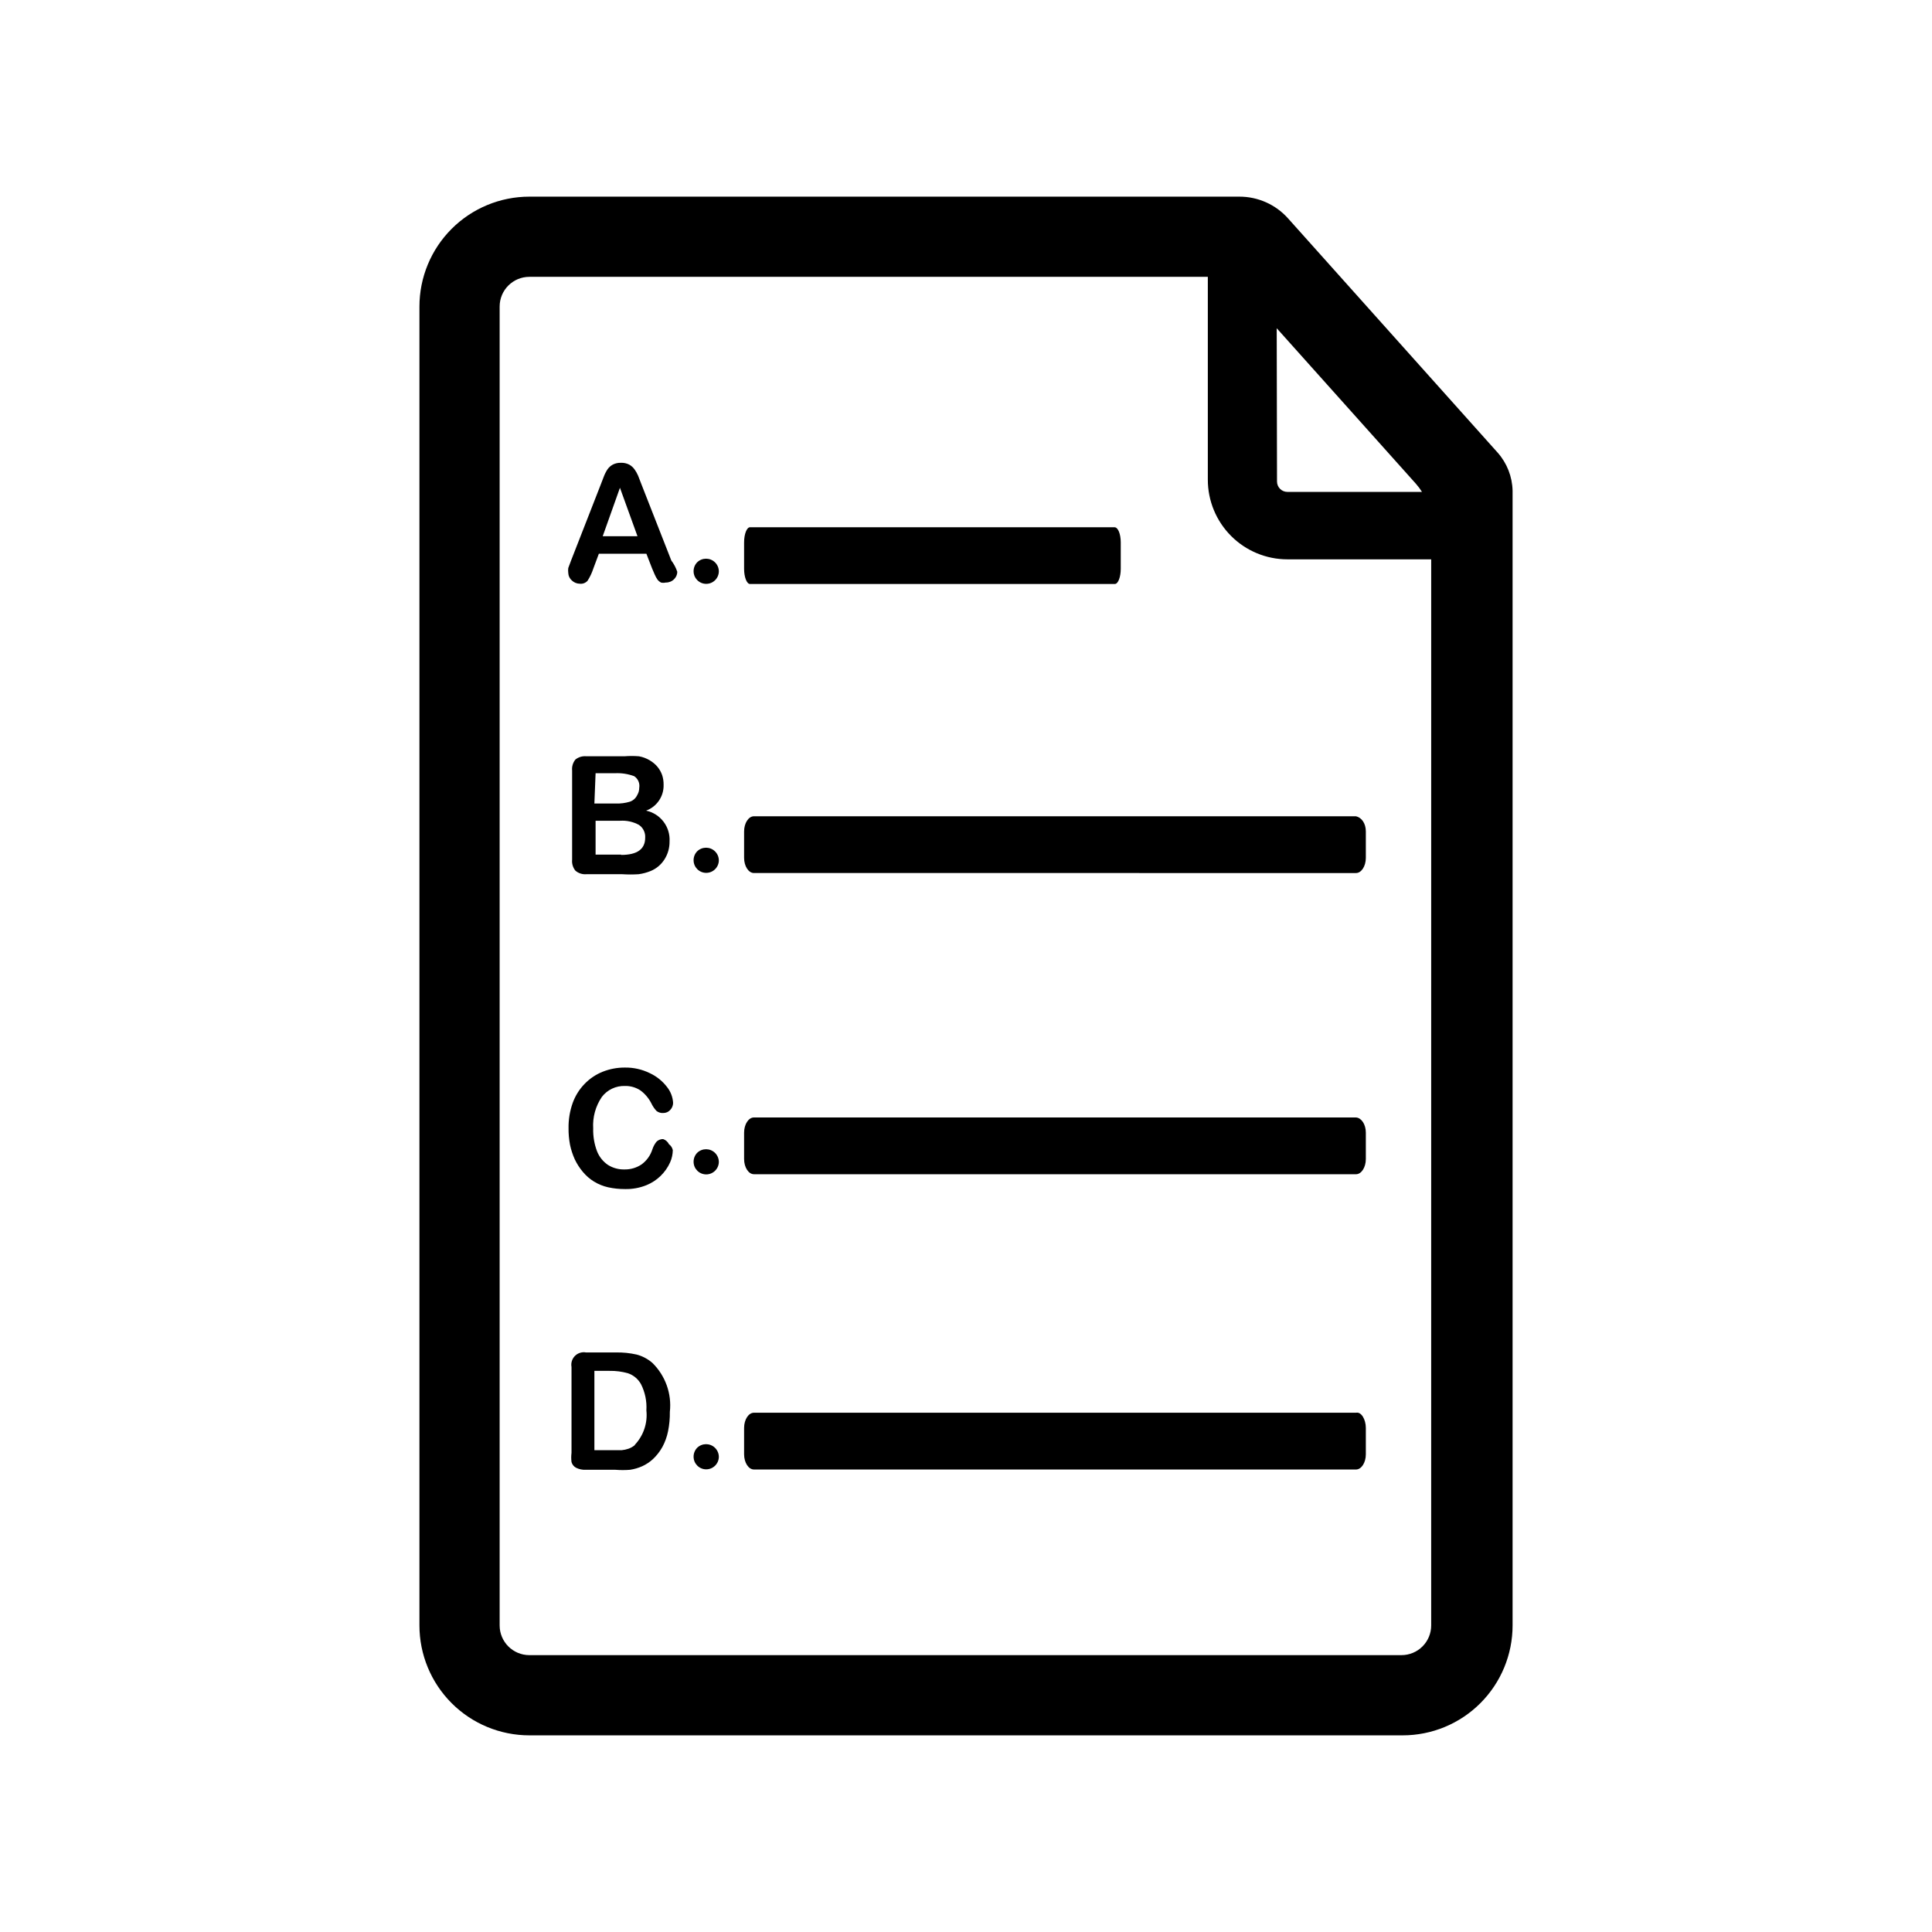
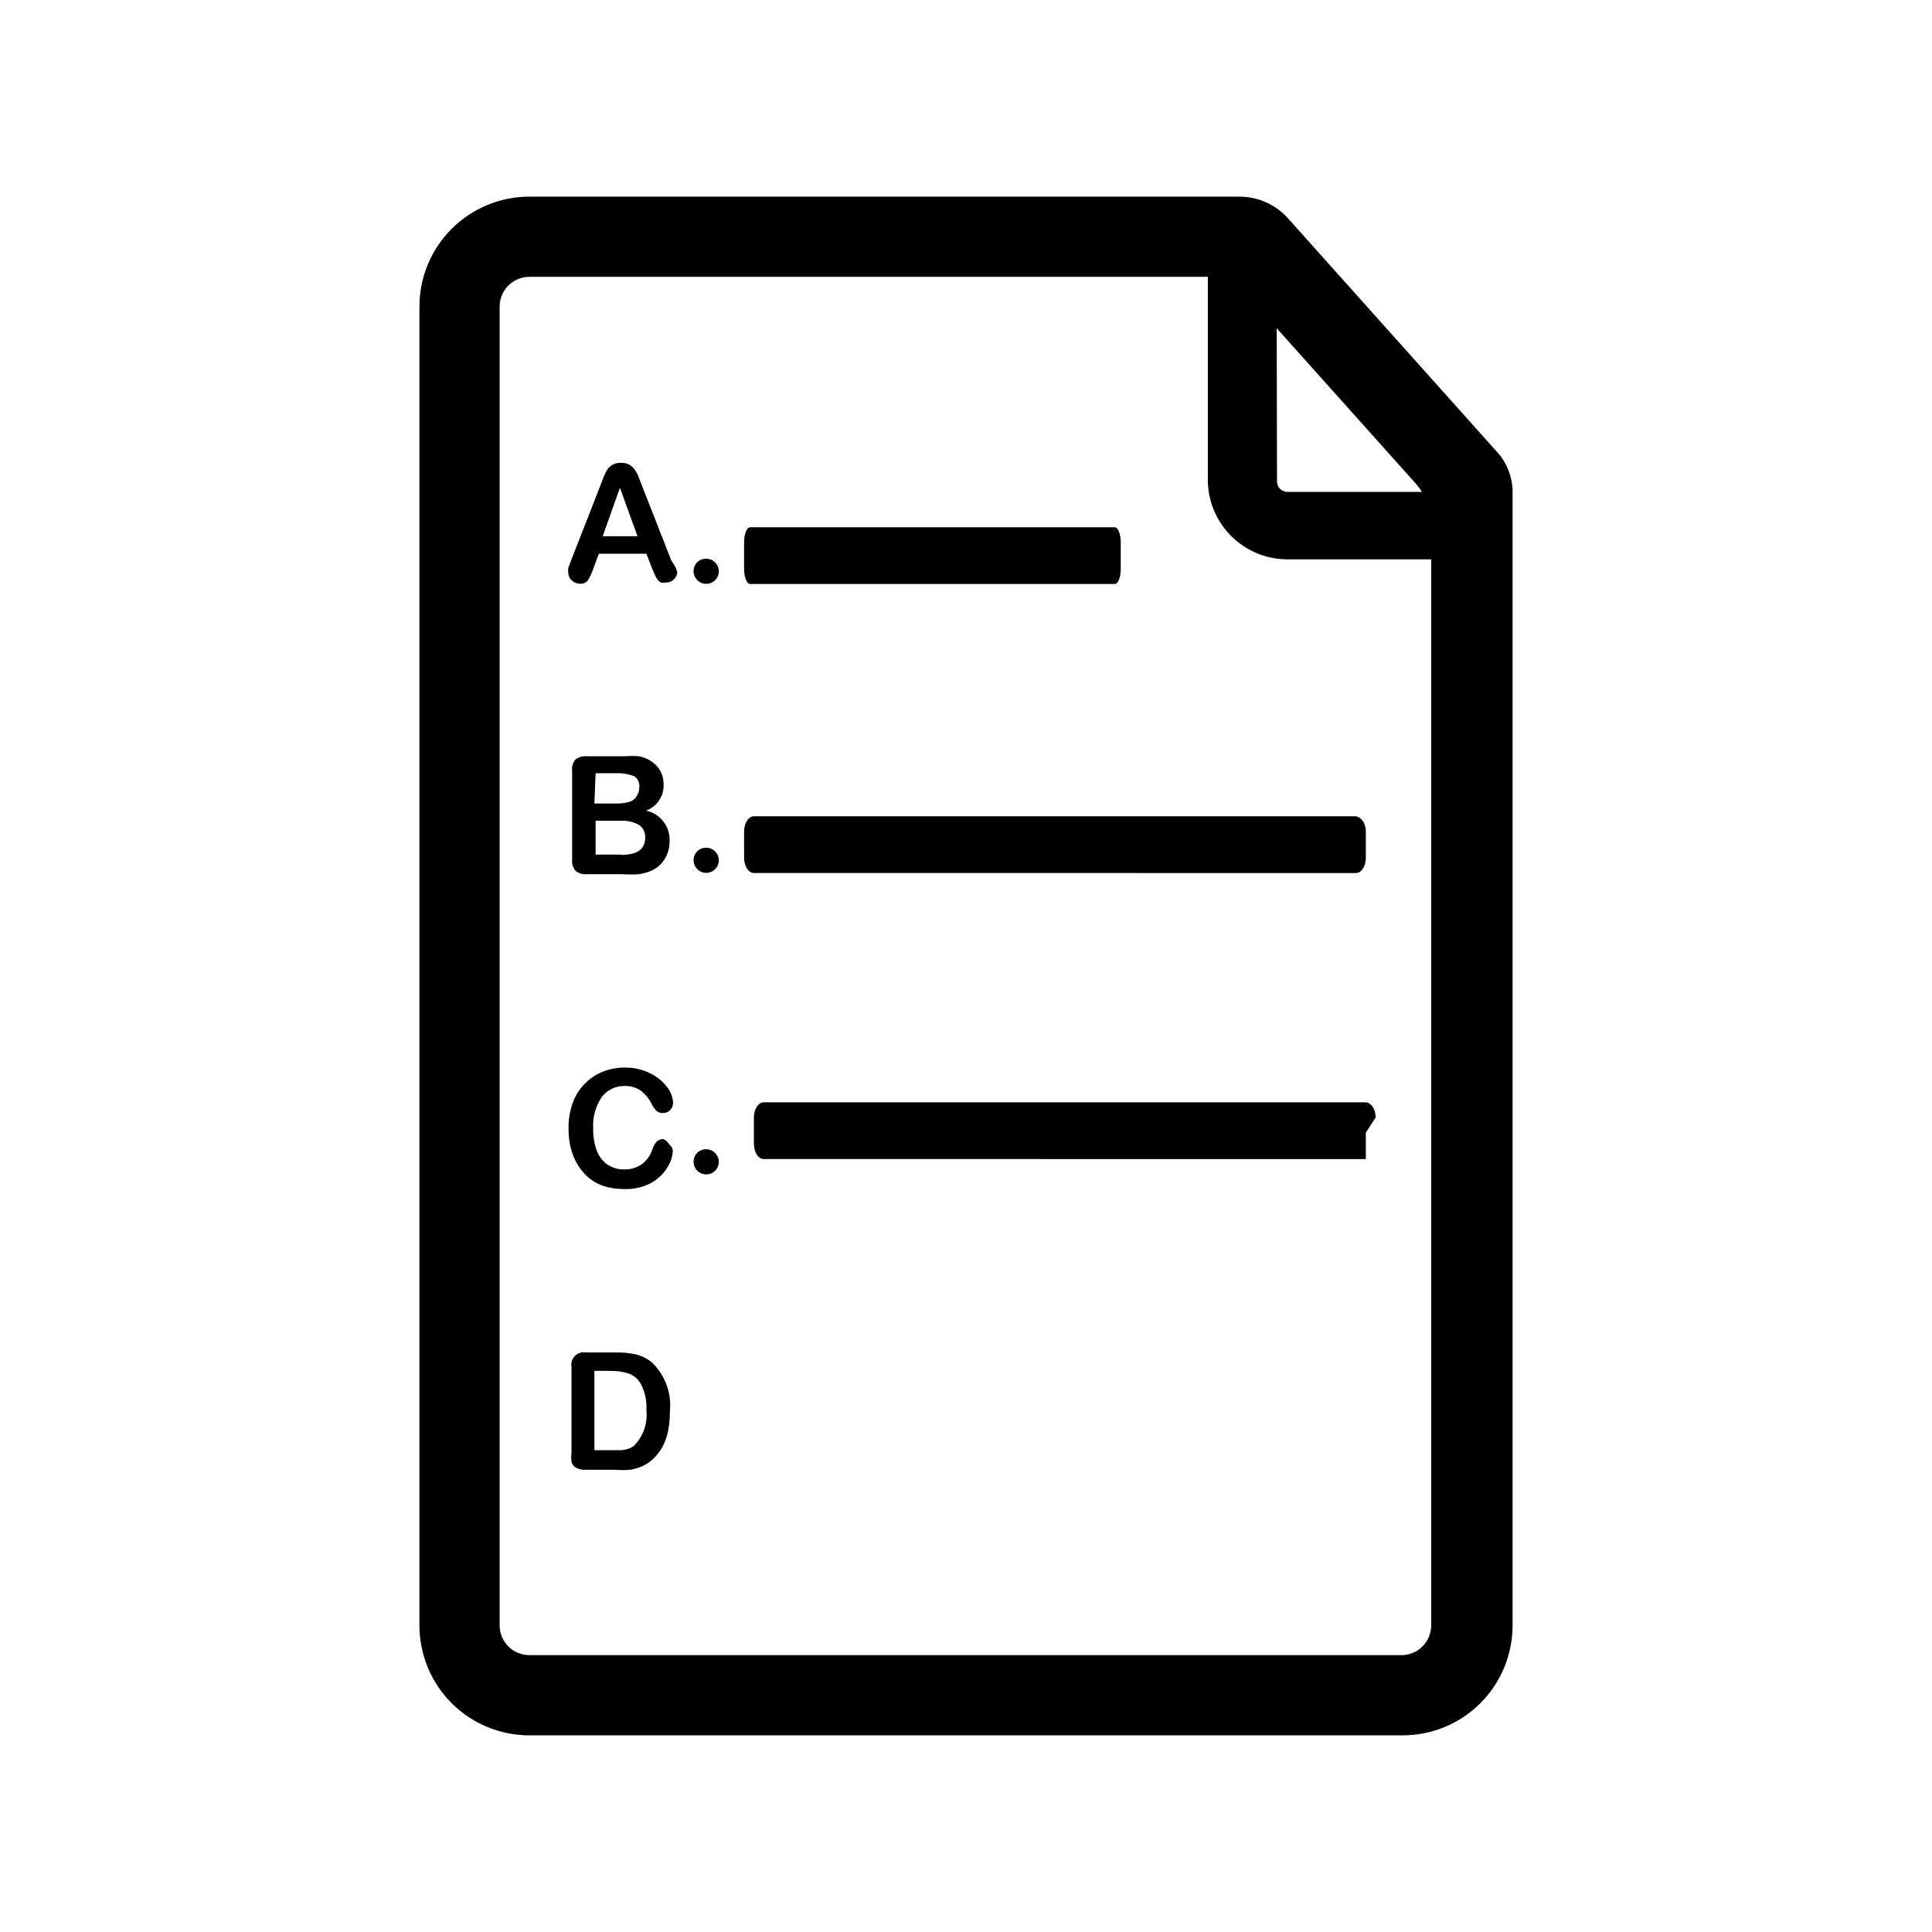
<svg xmlns="http://www.w3.org/2000/svg" fill="#000000" width="800px" height="800px" version="1.1" viewBox="144 144 512 512">
  <g>
    <path d="m540.91 263.97-55.574-62.109c-3.285-3.672-7.984-5.762-12.91-5.746h-188.14c-7.727 0-15.133 3.07-20.598 8.531-5.461 5.461-8.531 12.871-8.531 20.594v349.52c0 7.723 3.07 15.133 8.531 20.594 5.465 5.465 12.871 8.531 20.598 8.531h231.44c7.723 0 15.133-3.066 20.594-8.531 5.461-5.461 8.531-12.871 8.531-20.594v-300.71c-0.082-3.719-1.477-7.289-3.938-10.078zm-58.566-32.984 36.918 41.25c0.582 0.664 1.109 1.375 1.578 2.125h-35.664c-1.52 0-2.754-1.23-2.754-2.754zm40.934 343.77c0 2.086-0.828 4.09-2.305 5.566-1.477 1.477-3.481 2.305-5.566 2.305h-231.12c-4.348 0-7.875-3.523-7.875-7.871v-349.52c0-4.348 3.527-7.871 7.875-7.871h179.8v53.766c0 5.598 2.223 10.961 6.18 14.918 3.953 3.957 9.32 6.18 14.914 6.18h38.102z" />
    <path d="m441.01 287.74v7.008c0 2.203-0.707 4.016-1.574 4.016h-96.668c-0.867 0-1.574-1.812-1.574-4.016v-7.008c0-2.203 0.707-4.016 1.574-4.016l96.59 0.004c0.945 0 1.652 1.809 1.652 4.012z" />
    <path d="m321.91 292.55-7.871-20.074-0.945-2.441c-0.25-0.582-0.57-1.137-0.941-1.652-0.371-0.523-0.855-0.953-1.418-1.262-0.684-0.344-1.441-0.508-2.203-0.473-0.738-0.023-1.469 0.137-2.129 0.473-0.562 0.305-1.047 0.734-1.414 1.262-0.418 0.641-0.758 1.328-1.023 2.047l-0.789 2.047-7.871 20.152-0.707 1.891v-0.004c-0.062 0.445-0.062 0.895 0 1.34 0.027 0.758 0.371 1.469 0.941 1.969 0.57 0.551 1.332 0.863 2.129 0.867 0.77 0.086 1.531-0.207 2.043-0.789 0.629-0.984 1.133-2.043 1.496-3.148l1.496-4.016h12.594l1.496 3.856 0.707 1.652 0.004 0.004c0.207 0.5 0.473 0.977 0.785 1.418 0.238 0.293 0.535 0.531 0.867 0.707 0.414 0.102 0.848 0.102 1.262 0 0.82 0.027 1.617-0.285 2.203-0.867 0.543-0.512 0.855-1.223 0.867-1.969-0.355-1.074-0.891-2.086-1.578-2.988zm-18.184-6.453 4.566-12.832 4.644 12.832z" />
    <path d="m334.5 295.38c0 1.848-1.5 3.348-3.348 3.348s-3.344-1.5-3.344-3.348c-0.004-0.879 0.336-1.727 0.945-2.359 1.312-1.281 3.406-1.281 4.723 0 0.637 0.621 1.008 1.469 1.023 2.359z" />
    <path d="m315.22 358.83c2.856-1.047 4.727-3.805 4.641-6.848 0.016-0.883-0.117-1.762-0.391-2.598-0.289-0.805-0.715-1.551-1.262-2.207-0.559-0.652-1.227-1.211-1.969-1.652-0.891-0.547-1.879-0.922-2.91-1.102-1.285-0.105-2.574-0.105-3.859 0h-10.074c-1.047-0.105-2.094 0.207-2.914 0.867-0.656 0.82-0.969 1.863-0.863 2.91v23.617c-0.105 1.047 0.207 2.094 0.863 2.914 0.805 0.695 1.855 1.035 2.914 0.945h9.523c1.441 0.094 2.891 0.094 4.332 0 1.109-0.148 2.191-0.441 3.227-0.867 1.492-0.625 2.758-1.699 3.621-3.07 0.895-1.41 1.363-3.051 1.34-4.723 0.238-3.894-2.406-7.375-6.219-8.188zm-13.383-9.918h5.117c1.738-0.09 3.481 0.176 5.113 0.785 1.016 0.668 1.539 1.875 1.34 3.07 0 0.695-0.191 1.375-0.551 1.969-0.391 0.824-1.102 1.449-1.969 1.73-1.172 0.352-2.394 0.512-3.621 0.473h-5.746zm6.769 21.57h-6.769v-8.977h6.535-0.004c1.727-0.109 3.445 0.273 4.961 1.102 1.113 0.754 1.742 2.043 1.652 3.387 0 3.043-2.125 4.566-6.375 4.566z" />
    <path d="m505.96 364.34v7.008c0 2.203-1.18 4.016-2.598 4.016l-159.57-0.004c-1.418 0-2.598-1.812-2.598-4.016v-7.008c0-2.203 1.18-4.016 2.598-4.016l159.57 0.004c1.414 0.312 2.598 1.809 2.598 4.016z" />
    <path d="m334.5 371.97c0 1.848-1.5 3.348-3.348 3.348s-3.344-1.5-3.344-3.348c-0.004-0.879 0.336-1.727 0.945-2.359 1.312-1.281 3.406-1.281 4.723 0 0.637 0.621 1.008 1.469 1.023 2.359z" />
    <path d="m322.3 448.8c-0.02 1.113-0.258 2.211-0.707 3.227-1.242 2.758-3.496 4.93-6.297 6.062-1.801 0.723-3.731 1.07-5.668 1.023-1.512 0.008-3.016-0.148-4.488-0.473-1.305-0.297-2.555-0.801-3.699-1.496-1.133-0.695-2.144-1.574-2.992-2.598-0.844-1.008-1.559-2.117-2.125-3.305-0.559-1.238-0.984-2.531-1.262-3.859-0.277-1.449-0.41-2.93-0.391-4.406-0.035-2.277 0.34-4.543 1.102-6.691 0.68-1.883 1.754-3.602 3.148-5.039 1.355-1.402 2.992-2.504 4.801-3.227 1.855-0.734 3.832-1.109 5.828-1.102 2.316-0.043 4.609 0.469 6.688 1.496 1.801 0.844 3.367 2.113 4.566 3.699 0.941 1.195 1.492 2.652 1.574 4.172-0.008 0.707-0.289 1.383-0.785 1.891-0.465 0.504-1.125 0.789-1.812 0.785-0.648 0.051-1.297-0.145-1.809-0.551-0.543-0.586-0.996-1.25-1.34-1.969-0.684-1.367-1.68-2.555-2.91-3.465-1.211-0.801-2.641-1.215-4.094-1.18-2.398-0.082-4.688 1.004-6.141 2.914-1.664 2.453-2.469 5.387-2.285 8.344-0.059 2.066 0.289 4.129 1.023 6.062 0.586 1.473 1.602 2.734 2.914 3.621 1.297 0.805 2.801 1.215 4.328 1.18 1.625 0.035 3.219-0.434 4.566-1.34 1.336-0.98 2.328-2.356 2.836-3.934 0.227-0.711 0.574-1.375 1.023-1.969 0.469-0.547 1.168-0.836 1.887-0.789 0.656 0.238 1.191 0.719 1.496 1.34 0.527 0.379 0.891 0.941 1.023 1.574z" />
-     <path d="m505.96 444.16v7.008c0 2.203-1.18 4.016-2.598 4.016l-159.57-0.004c-1.418 0-2.598-1.812-2.598-4.016v-7.008c0-2.203 1.18-4.016 2.598-4.016l159.57 0.004c1.414 0.078 2.598 1.812 2.598 4.016z" />
+     <path d="m505.96 444.16v7.008l-159.57-0.004c-1.418 0-2.598-1.812-2.598-4.016v-7.008c0-2.203 1.18-4.016 2.598-4.016l159.57 0.004c1.414 0.078 2.598 1.812 2.598 4.016z" />
    <path d="m334.5 451.88c0 1.848-1.5 3.348-3.348 3.348s-3.344-1.5-3.344-3.348c-0.004-0.879 0.336-1.727 0.945-2.363 1.312-1.277 3.406-1.277 4.723 0 0.637 0.625 1.008 1.473 1.023 2.363z" />
    <path d="m316.87 505.17c-1.203-1.047-2.633-1.801-4.172-2.203-1.809-0.406-3.66-0.594-5.512-0.551h-7.871c-1.074-0.199-2.176 0.141-2.945 0.91-0.773 0.773-1.113 1.875-0.914 2.945v22.75c-0.102 0.812-0.102 1.633 0 2.441 0.176 0.637 0.602 1.18 1.184 1.496 0.801 0.406 1.695 0.594 2.598 0.551h7.871c1.281 0.102 2.574 0.102 3.856 0 1.113-0.164 2.203-0.484 3.231-0.945 1.004-0.457 1.934-1.07 2.754-1.809 1.039-0.957 1.914-2.074 2.598-3.309 0.703-1.305 1.207-2.715 1.496-4.172 0.34-1.684 0.496-3.398 0.473-5.117 0.531-4.812-1.184-9.602-4.644-12.988zm-4.644 21.805c-0.492 0.414-1.051 0.734-1.652 0.945-0.586 0.203-1.195 0.336-1.812 0.395h-7.242v-21.02h4.016c1.648-0.031 3.293 0.184 4.879 0.633 1.48 0.5 2.715 1.539 3.465 2.91 1.078 2.144 1.566 4.535 1.418 6.93 0.363 3.344-0.762 6.684-3.07 9.129z" />
-     <path d="m505.96 522.41v7.008c0 2.203-1.18 4.016-2.598 4.016l-159.57-0.004c-1.418 0-2.598-1.812-2.598-4.016v-7.008c0-2.203 1.18-4.016 2.598-4.016l159.57 0.004c1.414-0.316 2.598 1.809 2.598 4.016z" />
-     <path d="m334.5 530.04c0 1.848-1.5 3.348-3.348 3.348s-3.344-1.5-3.344-3.348c-0.004-0.879 0.336-1.727 0.945-2.359 1.312-1.281 3.406-1.281 4.723 0 0.637 0.621 1.008 1.469 1.023 2.359z" />
  </g>
</svg>